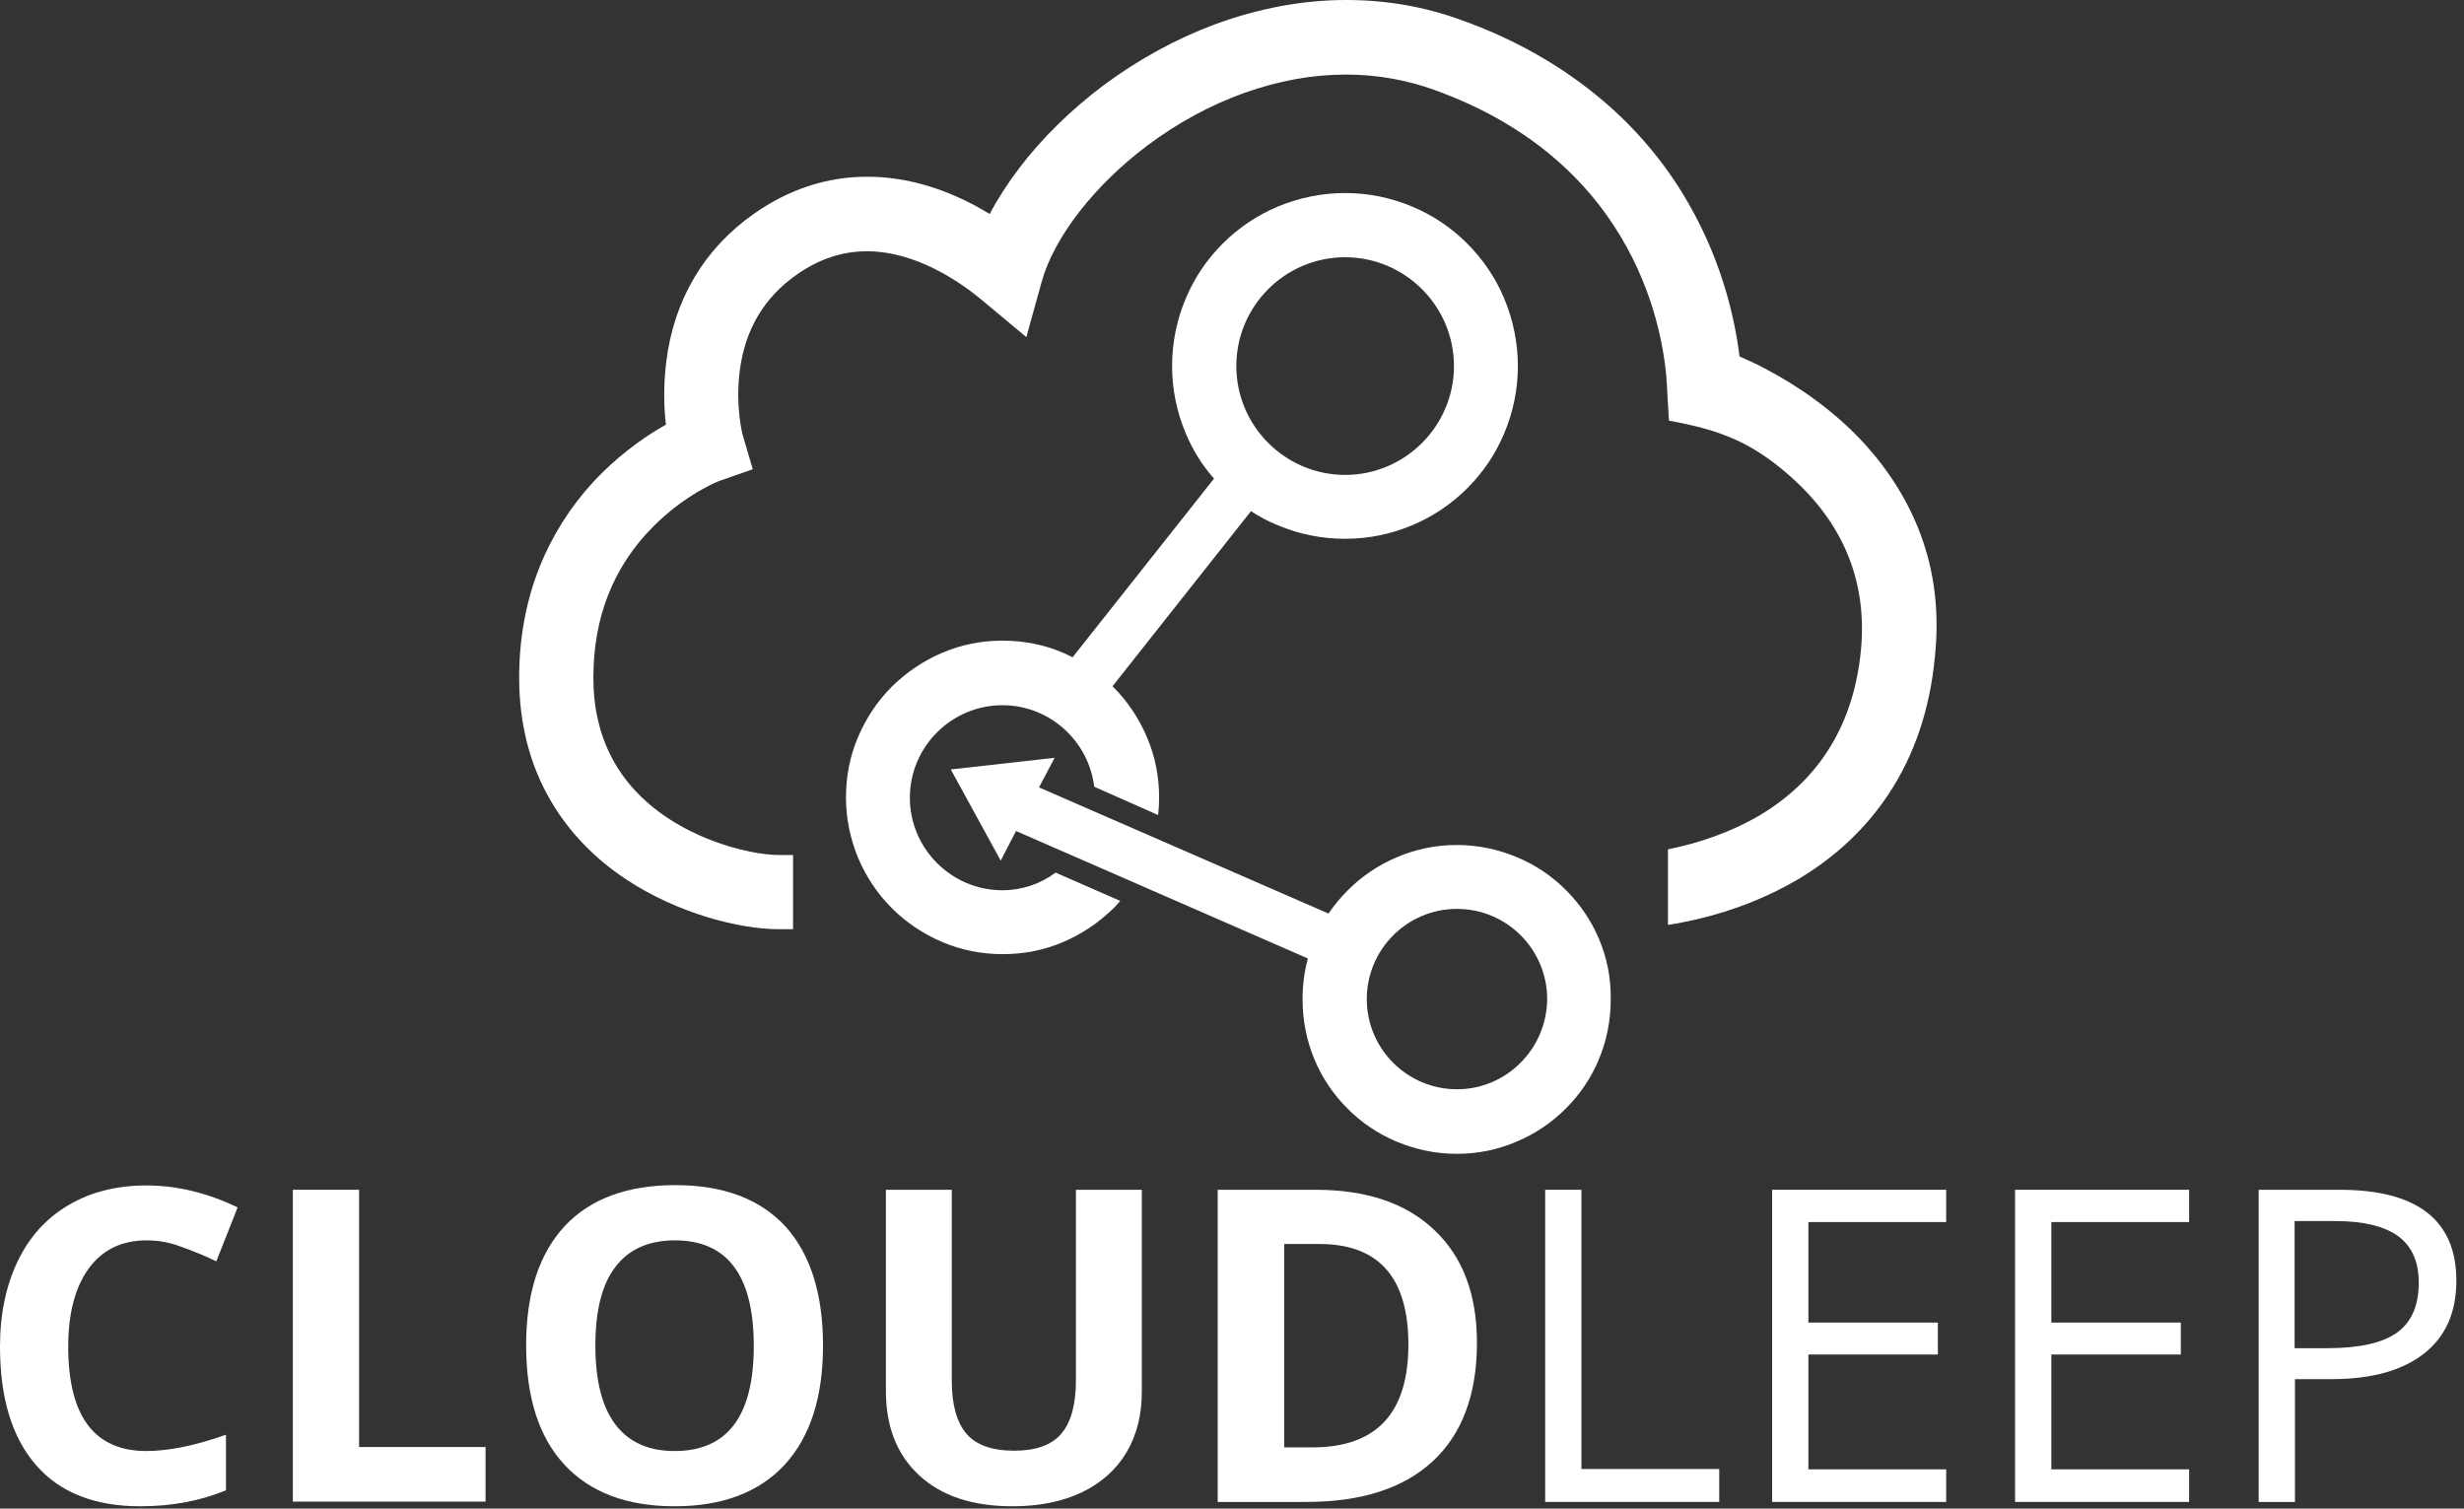
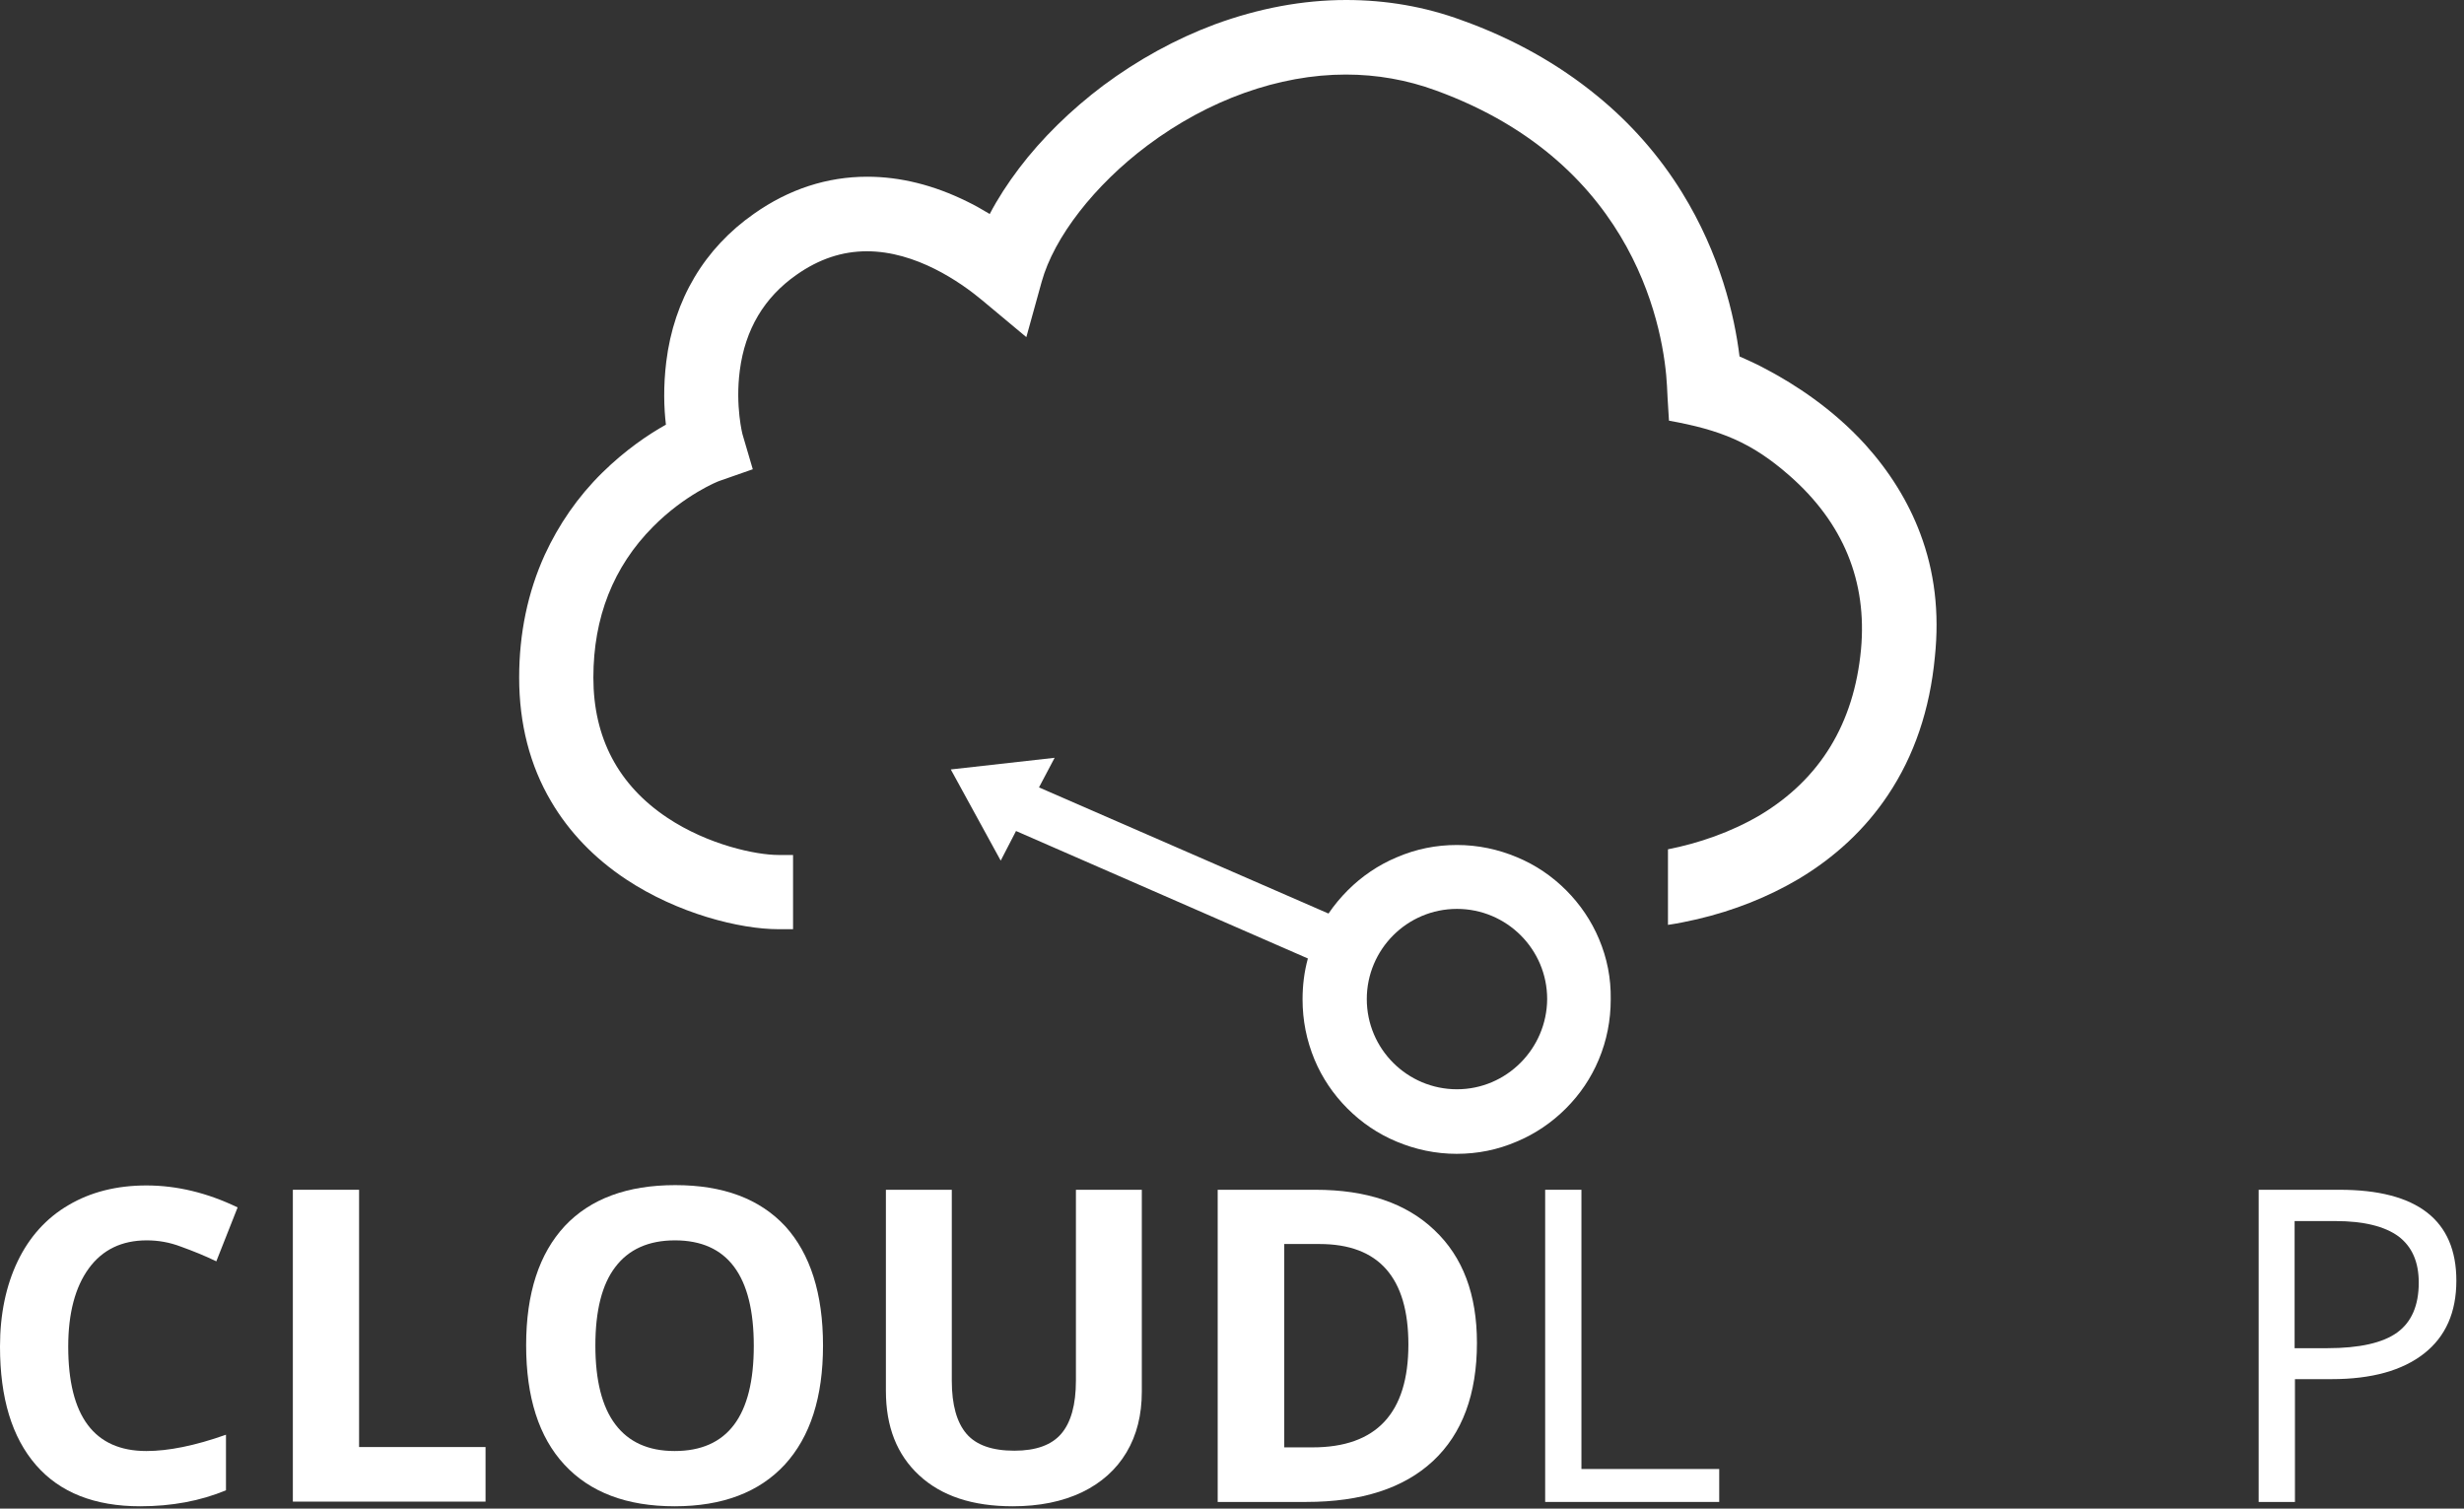
<svg xmlns="http://www.w3.org/2000/svg" width="196" height="120" viewBox="0 0 196 120" fill="none">
  <rect x="0" y="0" width="196" height="120" fill="#333333" stroke="none" />
  <path d="M11.674 98.662C9.689 98.662 8.153 99.404 7.068 100.886C5.983 102.368 5.427 104.46 5.427 107.107C5.427 112.64 7.492 115.419 11.648 115.419C13.395 115.419 15.513 114.996 17.975 114.122V118.543C15.936 119.39 13.66 119.814 11.145 119.814C7.545 119.814 4.765 118.728 2.859 116.531C0.953 114.334 0 111.21 0 107.107C0 104.539 0.477 102.263 1.403 100.33C2.33 98.398 3.68 96.889 5.453 95.856C7.2 94.824 9.265 94.294 11.648 94.294C14.057 94.294 16.492 94.877 18.901 96.042L17.207 100.33C16.28 99.88 15.354 99.51 14.401 99.165C13.501 98.821 12.601 98.662 11.674 98.662Z" fill="white" />
  <path d="M23.295 119.469V94.638H28.563V115.102H38.623V119.443H23.295V119.469Z" fill="white" />
  <path d="M65.466 107.027C65.466 111.131 64.46 114.281 62.422 116.505C60.383 118.702 57.471 119.814 53.659 119.814C49.847 119.814 46.935 118.702 44.897 116.505C42.858 114.307 41.852 111.131 41.852 107.001C41.852 102.871 42.885 99.721 44.923 97.524C46.962 95.353 49.9 94.268 53.712 94.268C57.524 94.268 60.436 95.353 62.474 97.55C64.46 99.748 65.466 102.898 65.466 107.027ZM47.359 107.027C47.359 109.807 47.888 111.898 48.947 113.301C50.006 114.704 51.568 115.419 53.659 115.419C57.868 115.419 59.96 112.64 59.96 107.054C59.96 101.468 57.868 98.662 53.686 98.662C51.594 98.662 50.006 99.377 48.947 100.78C47.888 102.157 47.359 104.248 47.359 107.027Z" fill="white" />
  <path d="M90.826 94.638V110.707C90.826 112.534 90.429 114.149 89.609 115.525C88.788 116.902 87.597 117.961 86.061 118.702C84.5 119.443 82.673 119.814 80.555 119.814C77.352 119.814 74.89 118.993 73.117 117.352C71.343 115.71 70.469 113.487 70.469 110.628V94.638H75.711V109.834C75.711 111.74 76.108 113.143 76.876 114.043C77.643 114.943 78.914 115.393 80.688 115.393C82.408 115.393 83.652 114.943 84.42 114.043C85.188 113.143 85.585 111.74 85.585 109.807V94.638H90.826Z" fill="white" />
  <path d="M117.484 106.816C117.484 110.892 116.319 114.043 113.99 116.213C111.66 118.384 108.298 119.469 103.904 119.469H96.862V94.638H104.645C108.695 94.638 111.846 95.697 114.096 97.842C116.372 99.986 117.484 102.977 117.484 106.816ZM112.031 106.948C112.031 101.627 109.675 98.953 104.963 98.953H102.157V115.128H104.407C109.49 115.128 112.031 112.401 112.031 106.948Z" fill="white" />
  <path d="M122.911 119.469V94.638H125.796V116.849H136.756V119.469H122.911Z" fill="white" />
-   <path d="M154.81 119.469H140.965V94.638H154.81V97.206H143.85V105.201H154.148V107.742H143.85V116.875H154.81V119.469Z" fill="white" />
-   <path d="M174.135 119.469H160.29V94.638H174.135V97.206H163.175V105.201H173.473V107.742H163.175V116.875H174.135V119.469Z" fill="white" />
  <path d="M195.392 101.865C195.392 104.38 194.545 106.313 192.824 107.663C191.104 109.013 188.668 109.701 185.465 109.701H182.553V119.469H179.667V94.638H186.1C192.268 94.638 195.392 97.047 195.392 101.865ZM182.526 107.239H185.121C187.689 107.239 189.542 106.816 190.68 105.995C191.818 105.174 192.401 103.851 192.401 102.024C192.401 100.383 191.871 99.165 190.786 98.344C189.7 97.55 188.033 97.127 185.756 97.127H182.526V107.239Z" fill="white" />
  <path d="M152.745 42.435C151.792 39.894 150.31 37.511 148.377 35.367C145.757 32.481 142.712 30.549 140.621 29.437C139.747 28.961 138.98 28.616 138.371 28.352C137.974 25.096 136.835 20.225 133.791 15.301C131.991 12.389 129.714 9.795 127.014 7.598C123.97 5.109 120.37 3.071 116.293 1.615C113.354 0.529 110.257 0 107.081 0C103.613 0 100.118 0.662 96.65 1.932C93.527 3.097 90.535 4.739 87.756 6.803C85.188 8.736 82.858 11.012 81.058 13.395C80.158 14.586 79.364 15.804 78.729 17.022C78.146 16.677 77.564 16.333 76.955 16.042C74.281 14.719 71.608 14.057 68.987 14.057C65.81 14.057 62.766 15.036 59.986 16.995C56.042 19.748 53.606 23.825 52.998 28.775C52.759 30.734 52.812 32.455 52.971 33.779C51.595 34.546 49.742 35.791 47.889 37.617C45.956 39.523 44.447 41.72 43.335 44.129C41.985 47.094 41.297 50.377 41.297 53.898C41.297 57.551 42.144 60.886 43.838 63.745C45.268 66.181 47.28 68.272 49.794 69.94C53.898 72.666 58.848 73.911 61.919 73.911H63.084V68.007H61.919C60.145 68.007 56.333 67.213 53.077 65.042C49.186 62.448 47.2 58.689 47.2 53.898C47.2 49.106 48.788 45.082 51.939 41.906C54.48 39.338 57.127 38.279 57.233 38.252L59.88 37.326L59.086 34.626C59.06 34.573 58.477 32.296 58.848 29.464C59.272 26.208 60.781 23.666 63.348 21.866C65.148 20.595 67.001 19.987 68.96 19.987C72.852 19.987 76.373 22.422 78.12 23.878L81.641 26.816L82.858 22.422C83.838 18.875 87.067 14.719 91.277 11.568C96.121 7.942 101.733 5.93 107.054 5.93C109.516 5.93 111.925 6.353 114.228 7.2C130.376 13.077 132.388 26.658 132.6 30.681C132.6 30.681 132.679 32.402 132.759 33.461C136.862 34.202 139.324 35.182 142.342 37.829C146.63 41.588 148.536 46.247 148.033 51.674C147.477 57.551 144.777 61.972 140.012 64.831C137.682 66.207 135.088 67.081 132.679 67.557V73.567C133.42 73.461 134.188 73.302 135.009 73.116C137.947 72.428 140.647 71.343 143.03 69.94C145.968 68.193 148.377 65.942 150.177 63.242C152.269 60.119 153.513 56.439 153.91 52.256C154.281 48.709 153.883 45.453 152.745 42.435Z" fill="white" />
  <path d="M127.199 74.705C126.591 73.249 125.69 71.925 124.579 70.813C123.44 69.675 122.143 68.801 120.687 68.193C119.178 67.557 117.563 67.213 115.896 67.213C114.228 67.213 112.64 67.531 111.104 68.193C109.648 68.801 108.325 69.701 107.213 70.813C106.63 71.396 106.127 72.005 105.677 72.666L82.647 62.633L83.891 60.277L75.631 61.204L79.602 68.457L80.82 66.101L104.036 76.24C103.745 77.299 103.613 78.384 103.613 79.496C103.613 81.164 103.93 82.752 104.566 84.288C105.174 85.744 106.074 87.067 107.186 88.179C108.325 89.317 109.622 90.191 111.078 90.8C112.587 91.435 114.201 91.779 115.869 91.779C117.537 91.779 119.125 91.462 120.661 90.8C122.117 90.191 123.44 89.291 124.552 88.179C125.69 87.041 126.564 85.744 127.173 84.288C127.808 82.779 128.126 81.164 128.126 79.496C128.152 77.802 127.835 76.214 127.199 74.705ZM115.896 86.644C111.951 86.644 108.722 83.441 108.722 79.47C108.722 75.525 111.925 72.296 115.896 72.296C119.84 72.296 123.07 75.499 123.07 79.47C123.043 83.414 119.84 86.644 115.896 86.644Z" fill="white" />
-   <path d="M79.734 70.813C75.684 70.813 72.375 67.504 72.375 63.454C72.375 59.404 75.684 56.095 79.734 56.095C83.493 56.095 86.591 58.927 87.041 62.58L92.124 64.831C92.176 64.38 92.203 63.93 92.203 63.454C92.203 61.76 91.885 60.145 91.223 58.609C90.588 57.127 89.688 55.777 88.55 54.639C88.523 54.612 88.523 54.612 88.497 54.586L99.509 40.661C100.171 41.085 100.886 41.482 101.627 41.773C103.321 42.488 105.121 42.858 107.001 42.858C108.854 42.858 110.654 42.488 112.348 41.773C113.99 41.085 115.472 40.079 116.716 38.835C117.987 37.564 118.966 36.108 119.655 34.467C120.369 32.773 120.74 30.972 120.74 29.119C120.74 27.266 120.369 25.466 119.655 23.745C118.966 22.104 117.96 20.622 116.716 19.378C115.446 18.107 113.99 17.127 112.348 16.439C110.654 15.724 108.854 15.354 107.001 15.354C105.148 15.354 103.348 15.724 101.627 16.439C99.986 17.127 98.503 18.133 97.259 19.378C95.988 20.648 95.009 22.104 94.321 23.745C93.606 25.44 93.235 27.24 93.235 29.119C93.235 30.972 93.606 32.773 94.321 34.467C94.877 35.79 95.618 37.008 96.571 38.067L85.32 52.283C85.082 52.177 84.844 52.044 84.605 51.938C83.07 51.277 81.429 50.959 79.761 50.959C78.067 50.959 76.452 51.277 74.916 51.938C73.434 52.574 72.11 53.474 70.946 54.612C69.807 55.751 68.907 57.101 68.272 58.583C67.61 60.118 67.293 61.76 67.293 63.427C67.293 65.122 67.637 66.737 68.272 68.272C68.907 69.754 69.807 71.104 70.946 72.243C72.084 73.381 73.434 74.281 74.916 74.916C76.452 75.578 78.093 75.896 79.761 75.896C81.455 75.896 83.07 75.578 84.605 74.916C86.088 74.281 87.411 73.381 88.576 72.243C88.761 72.057 88.947 71.872 89.106 71.66L83.97 69.41C82.752 70.31 81.296 70.813 79.734 70.813ZM107.001 20.463C111.766 20.463 115.657 24.354 115.657 29.119C115.657 33.884 111.766 37.776 107.001 37.776C102.236 37.776 98.344 33.884 98.344 29.119C98.344 24.354 102.209 20.463 107.001 20.463Z" fill="white" />
</svg>